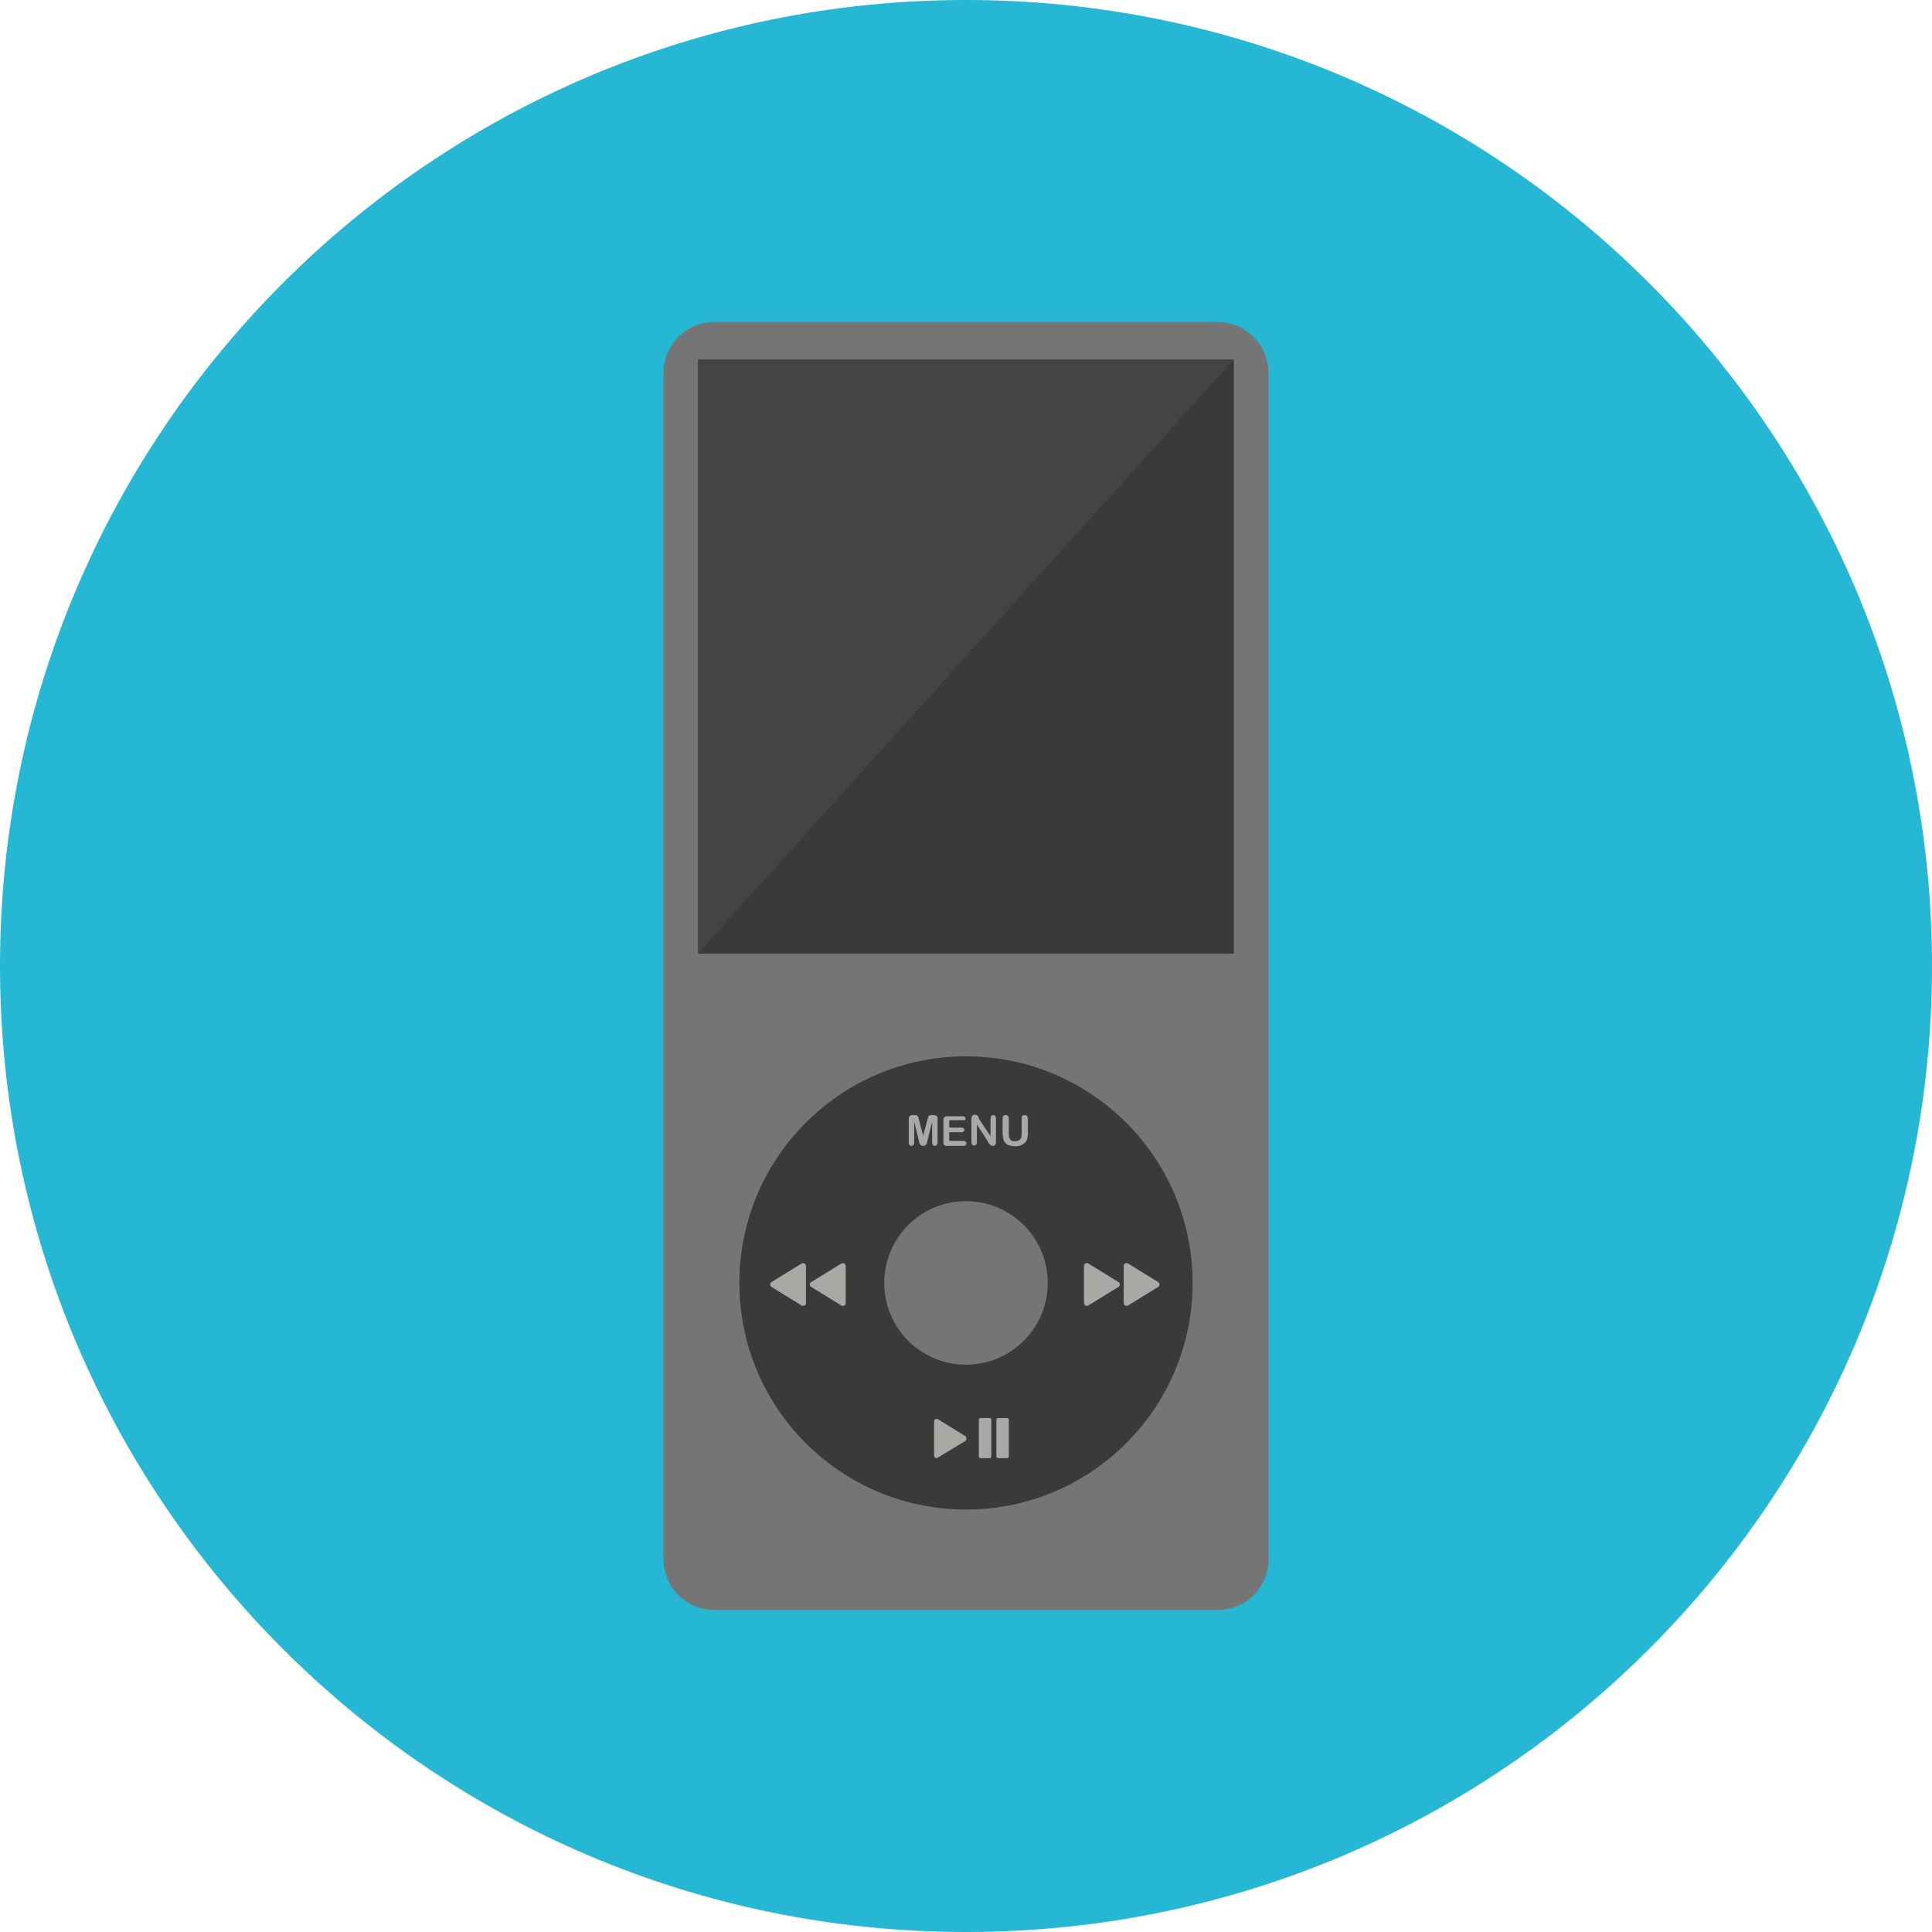
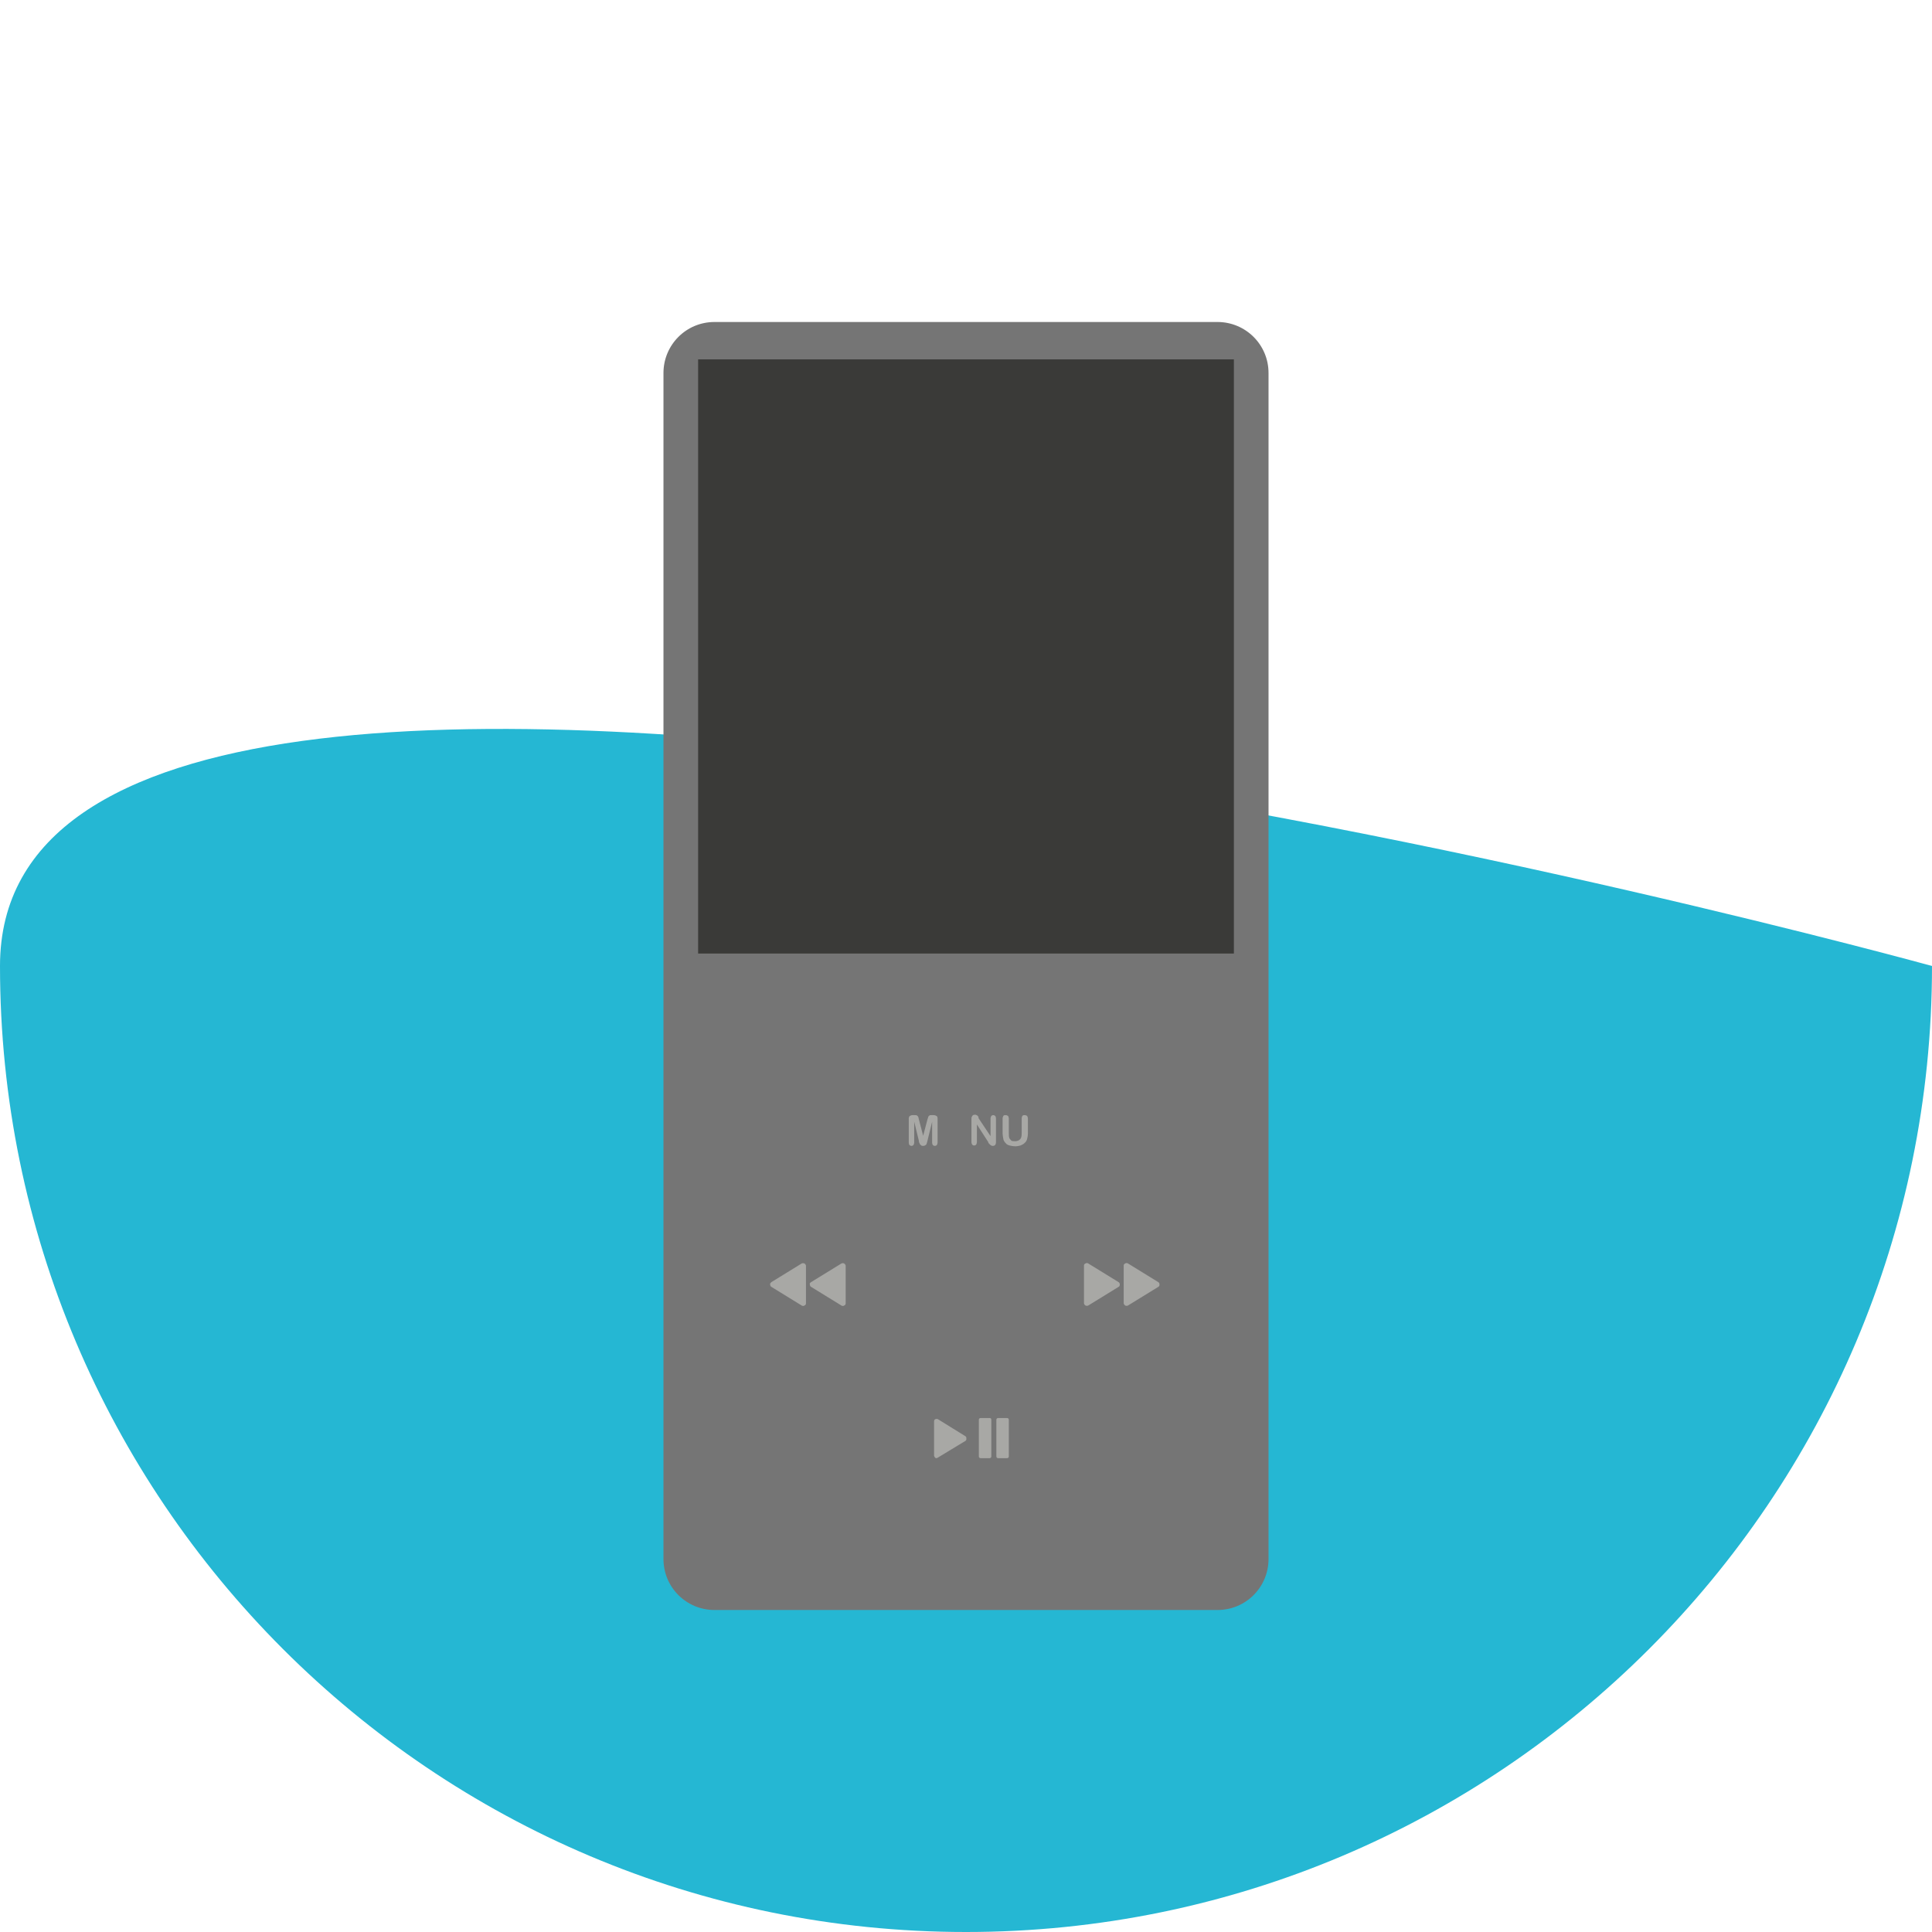
<svg xmlns="http://www.w3.org/2000/svg" version="1.1" id="Layer_1" viewBox="0 0 496.2 496.2" xml:space="preserve">
-   <path style="fill:#25B7D3;" d="M496.2,248.1C496.2,111.1,385.1,0,248.1,0S0,111.1,0,248.1s111.1,248.1,248.1,248.1  S496.2,385.1,496.2,248.1z" />
+   <path style="fill:#25B7D3;" d="M496.2,248.1S0,111.1,0,248.1s111.1,248.1,248.1,248.1  S496.2,385.1,496.2,248.1z" />
  <path style="fill:#757575;" d="M325.8,400.4c0,7.2-5.8,13.1-13.1,13.1H183.5c-7.2,0-13.1-5.8-13.1-13.1V95.8  c0-7.2,5.8-13.1,13.1-13.1h129.2c7.2,0,13.1,5.8,13.1,13.1L325.8,400.4L325.8,400.4z" />
  <rect x="179.3" y="92.3" style="fill:#3A3A38;" width="137.6" height="152.6" />
-   <polygon style="fill:#444443;" points="179.3,92.3 316.9,92.3 179.3,244.8 " />
-   <circle style="fill:#3A3A38;" cx="248.1" cy="329.5" r="58.2" />
-   <circle style="fill:#757575;" cx="248.1" cy="329.5" r="21" />
  <g>
    <path style="fill:#A8A8A5;" d="M198.1,329.3l7.8-4.8c0.2-0.1,0.5-0.1,0.7,0s0.4,0.4,0.4,0.6v9.6c0,0.3-0.1,0.5-0.4,0.6   c-0.1,0.1-0.2,0.1-0.3,0.1s-0.3,0-0.4-0.1l-7.8-4.8c-0.2-0.1-0.3-0.4-0.3-0.6C197.7,329.7,197.9,329.5,198.1,329.3z" />
    <path style="fill:#A8A8A5;" d="M208.3,329.3l7.8-4.8c0.2-0.1,0.5-0.1,0.7,0s0.4,0.4,0.4,0.6v9.6c0,0.3-0.1,0.5-0.4,0.6   c-0.1,0.1-0.2,0.1-0.3,0.1s-0.3,0-0.4-0.1l-7.8-4.8c-0.2-0.1-0.3-0.4-0.3-0.6C207.9,329.7,208,329.5,208.3,329.3z" />
    <path style="fill:#A8A8A5;" d="M297.5,330.5l-7.8,4.8c-0.2,0.1-0.5,0.1-0.7,0s-0.4-0.4-0.4-0.6v-9.6c0-0.3,0.1-0.5,0.4-0.6   c0.1-0.1,0.2-0.1,0.3-0.1c0.1,0,0.3,0,0.4,0.1l7.8,4.8c0.2,0.1,0.3,0.4,0.3,0.6C297.8,330.2,297.7,330.4,297.5,330.5z" />
    <path style="fill:#A8A8A5;" d="M287.3,330.5l-7.8,4.8c-0.2,0.1-0.5,0.1-0.7,0s-0.4-0.4-0.4-0.6v-9.6c0-0.3,0.1-0.5,0.4-0.6   c0.1-0.1,0.2-0.1,0.3-0.1c0.1,0,0.3,0,0.4,0.1l7.8,4.8c0.2,0.1,0.3,0.4,0.3,0.6C287.6,330.2,287.5,330.4,287.3,330.5z" />
    <path style="fill:#A8A8A5;" d="M248,368.9l-7.1-4.4c-0.2-0.1-0.4-0.1-0.7,0c-0.2,0.1-0.3,0.3-0.3,0.6v8.7c0,0.2,0.1,0.4,0.3,0.6   c0.1,0.1,0.2,0.1,0.3,0.1s0.2,0,0.3-0.1l7.1-4.3c0.2-0.1,0.3-0.3,0.3-0.5S248.2,369,248,368.9z" />
    <path style="fill:#A8A8A5;" d="M254.2,364.2h-2.4c-0.2,0-0.4,0.2-0.4,0.4v9.5c0,0.2,0.2,0.4,0.4,0.4h2.4c0.2,0,0.4-0.2,0.4-0.4   v-9.5C254.6,364.4,254.5,364.2,254.2,364.2z" />
    <path style="fill:#A8A8A5;" d="M258.7,364.2h-2.4c-0.2,0-0.4,0.2-0.4,0.4v9.5c0,0.2,0.2,0.4,0.4,0.4h2.4c0.2,0,0.4-0.2,0.4-0.4   v-9.5C259.1,364.4,258.9,364.2,258.7,364.2z" />
    <path style="fill:#A8A8A5;" d="M236,293l-1.2-4.9v5.3c0,0.3-0.1,0.5-0.2,0.7c-0.1,0.1-0.3,0.2-0.5,0.2s-0.4-0.1-0.5-0.2   s-0.2-0.4-0.2-0.7v-6.1c0-0.3,0.1-0.6,0.3-0.7s0.4-0.2,0.7-0.2h0.5c0.3,0,0.5,0,0.6,0.1s0.2,0.1,0.3,0.3c0.1,0.1,0.1,0.4,0.2,0.7   l1.1,4.2l1.1-4.2c0.1-0.3,0.2-0.5,0.2-0.7c0.1-0.1,0.2-0.2,0.3-0.3c0.1-0.1,0.3-0.1,0.6-0.1h0.5c0.3,0,0.5,0.1,0.7,0.2   s0.3,0.3,0.3,0.7v6.1c0,0.3-0.1,0.5-0.2,0.7c-0.1,0.1-0.3,0.2-0.5,0.2s-0.4-0.1-0.5-0.2s-0.2-0.4-0.2-0.7v-5.3l-1.2,4.9   c-0.1,0.3-0.1,0.5-0.2,0.7c0,0.1-0.1,0.3-0.3,0.4c-0.1,0.1-0.3,0.2-0.6,0.2c-0.2,0-0.3,0-0.5-0.1c-0.1-0.1-0.2-0.2-0.3-0.3   c-0.1-0.1-0.1-0.3-0.2-0.4C236,293.3,236,293.1,236,293z" />
-     <path style="fill:#A8A8A5;" d="M247.3,287.7h-3.5v1.9h3.2c0.2,0,0.4,0.1,0.5,0.2s0.2,0.2,0.2,0.4c0,0.2-0.1,0.3-0.2,0.4   c-0.1,0.1-0.3,0.2-0.5,0.2h-3.2v2.2h3.6c0.2,0,0.4,0.1,0.6,0.2c0.1,0.1,0.2,0.3,0.2,0.5s-0.1,0.3-0.2,0.4c-0.1,0.1-0.3,0.2-0.6,0.2   h-4.2c-0.3,0-0.6-0.1-0.7-0.2c-0.1-0.1-0.2-0.4-0.2-0.7v-5.8c0-0.2,0-0.4,0.1-0.5s0.2-0.2,0.3-0.3c0.1-0.1,0.3-0.1,0.5-0.1h4.1   c0.2,0,0.4,0.1,0.5,0.2s0.2,0.3,0.2,0.4c0,0.2-0.1,0.3-0.2,0.4C247.8,287.6,247.6,287.7,247.3,287.7z" />
    <path style="fill:#A8A8A5;" d="M251.4,287.3l3,4.5v-4.5c0-0.3,0.1-0.5,0.2-0.7c0.1-0.1,0.3-0.2,0.5-0.2s0.4,0.1,0.5,0.2   s0.2,0.4,0.2,0.7v6c0,0.7-0.3,1-0.8,1c-0.1,0-0.3,0-0.4-0.1c-0.1,0-0.2-0.1-0.3-0.2c-0.1-0.1-0.2-0.2-0.3-0.3   c-0.1-0.1-0.2-0.2-0.2-0.4l-2.9-4.5v4.5c0,0.3-0.1,0.5-0.2,0.7c-0.1,0.1-0.3,0.2-0.5,0.2s-0.4-0.1-0.5-0.2   c-0.1-0.2-0.2-0.4-0.2-0.7v-5.9c0-0.2,0-0.4,0.1-0.6s0.2-0.3,0.3-0.4c0.2-0.1,0.3-0.1,0.5-0.1c0.1,0,0.3,0,0.4,0.1   c0.1,0,0.2,0.1,0.3,0.2c0.1,0.1,0.2,0.2,0.2,0.3S251.3,287.1,251.4,287.3z" />
    <path style="fill:#A8A8A5;" d="M257.5,291v-3.7c0-0.3,0.1-0.5,0.2-0.7s0.3-0.2,0.6-0.2c0.2,0,0.4,0.1,0.6,0.2   c0.1,0.2,0.2,0.4,0.2,0.7v3.8c0,0.4,0,0.8,0.1,1.1c0.1,0.3,0.3,0.5,0.5,0.7s0.6,0.2,1,0.2c0.6,0,1-0.2,1.3-0.5s0.4-0.8,0.4-1.5   v-3.8c0-0.3,0.1-0.6,0.2-0.7c0.1-0.2,0.3-0.2,0.6-0.2c0.2,0,0.4,0.1,0.6,0.2c0.1,0.2,0.2,0.4,0.2,0.7v3.7c0,0.6-0.1,1.1-0.2,1.5   s-0.3,0.8-0.7,1.1c-0.3,0.3-0.6,0.4-1,0.6c-0.4,0.1-0.8,0.2-1.3,0.2c-0.6,0-1.1-0.1-1.5-0.2s-0.8-0.3-1-0.6c-0.3-0.3-0.5-0.6-0.6-1   C257.6,292,257.5,291.5,257.5,291z" />
  </g>
</svg>